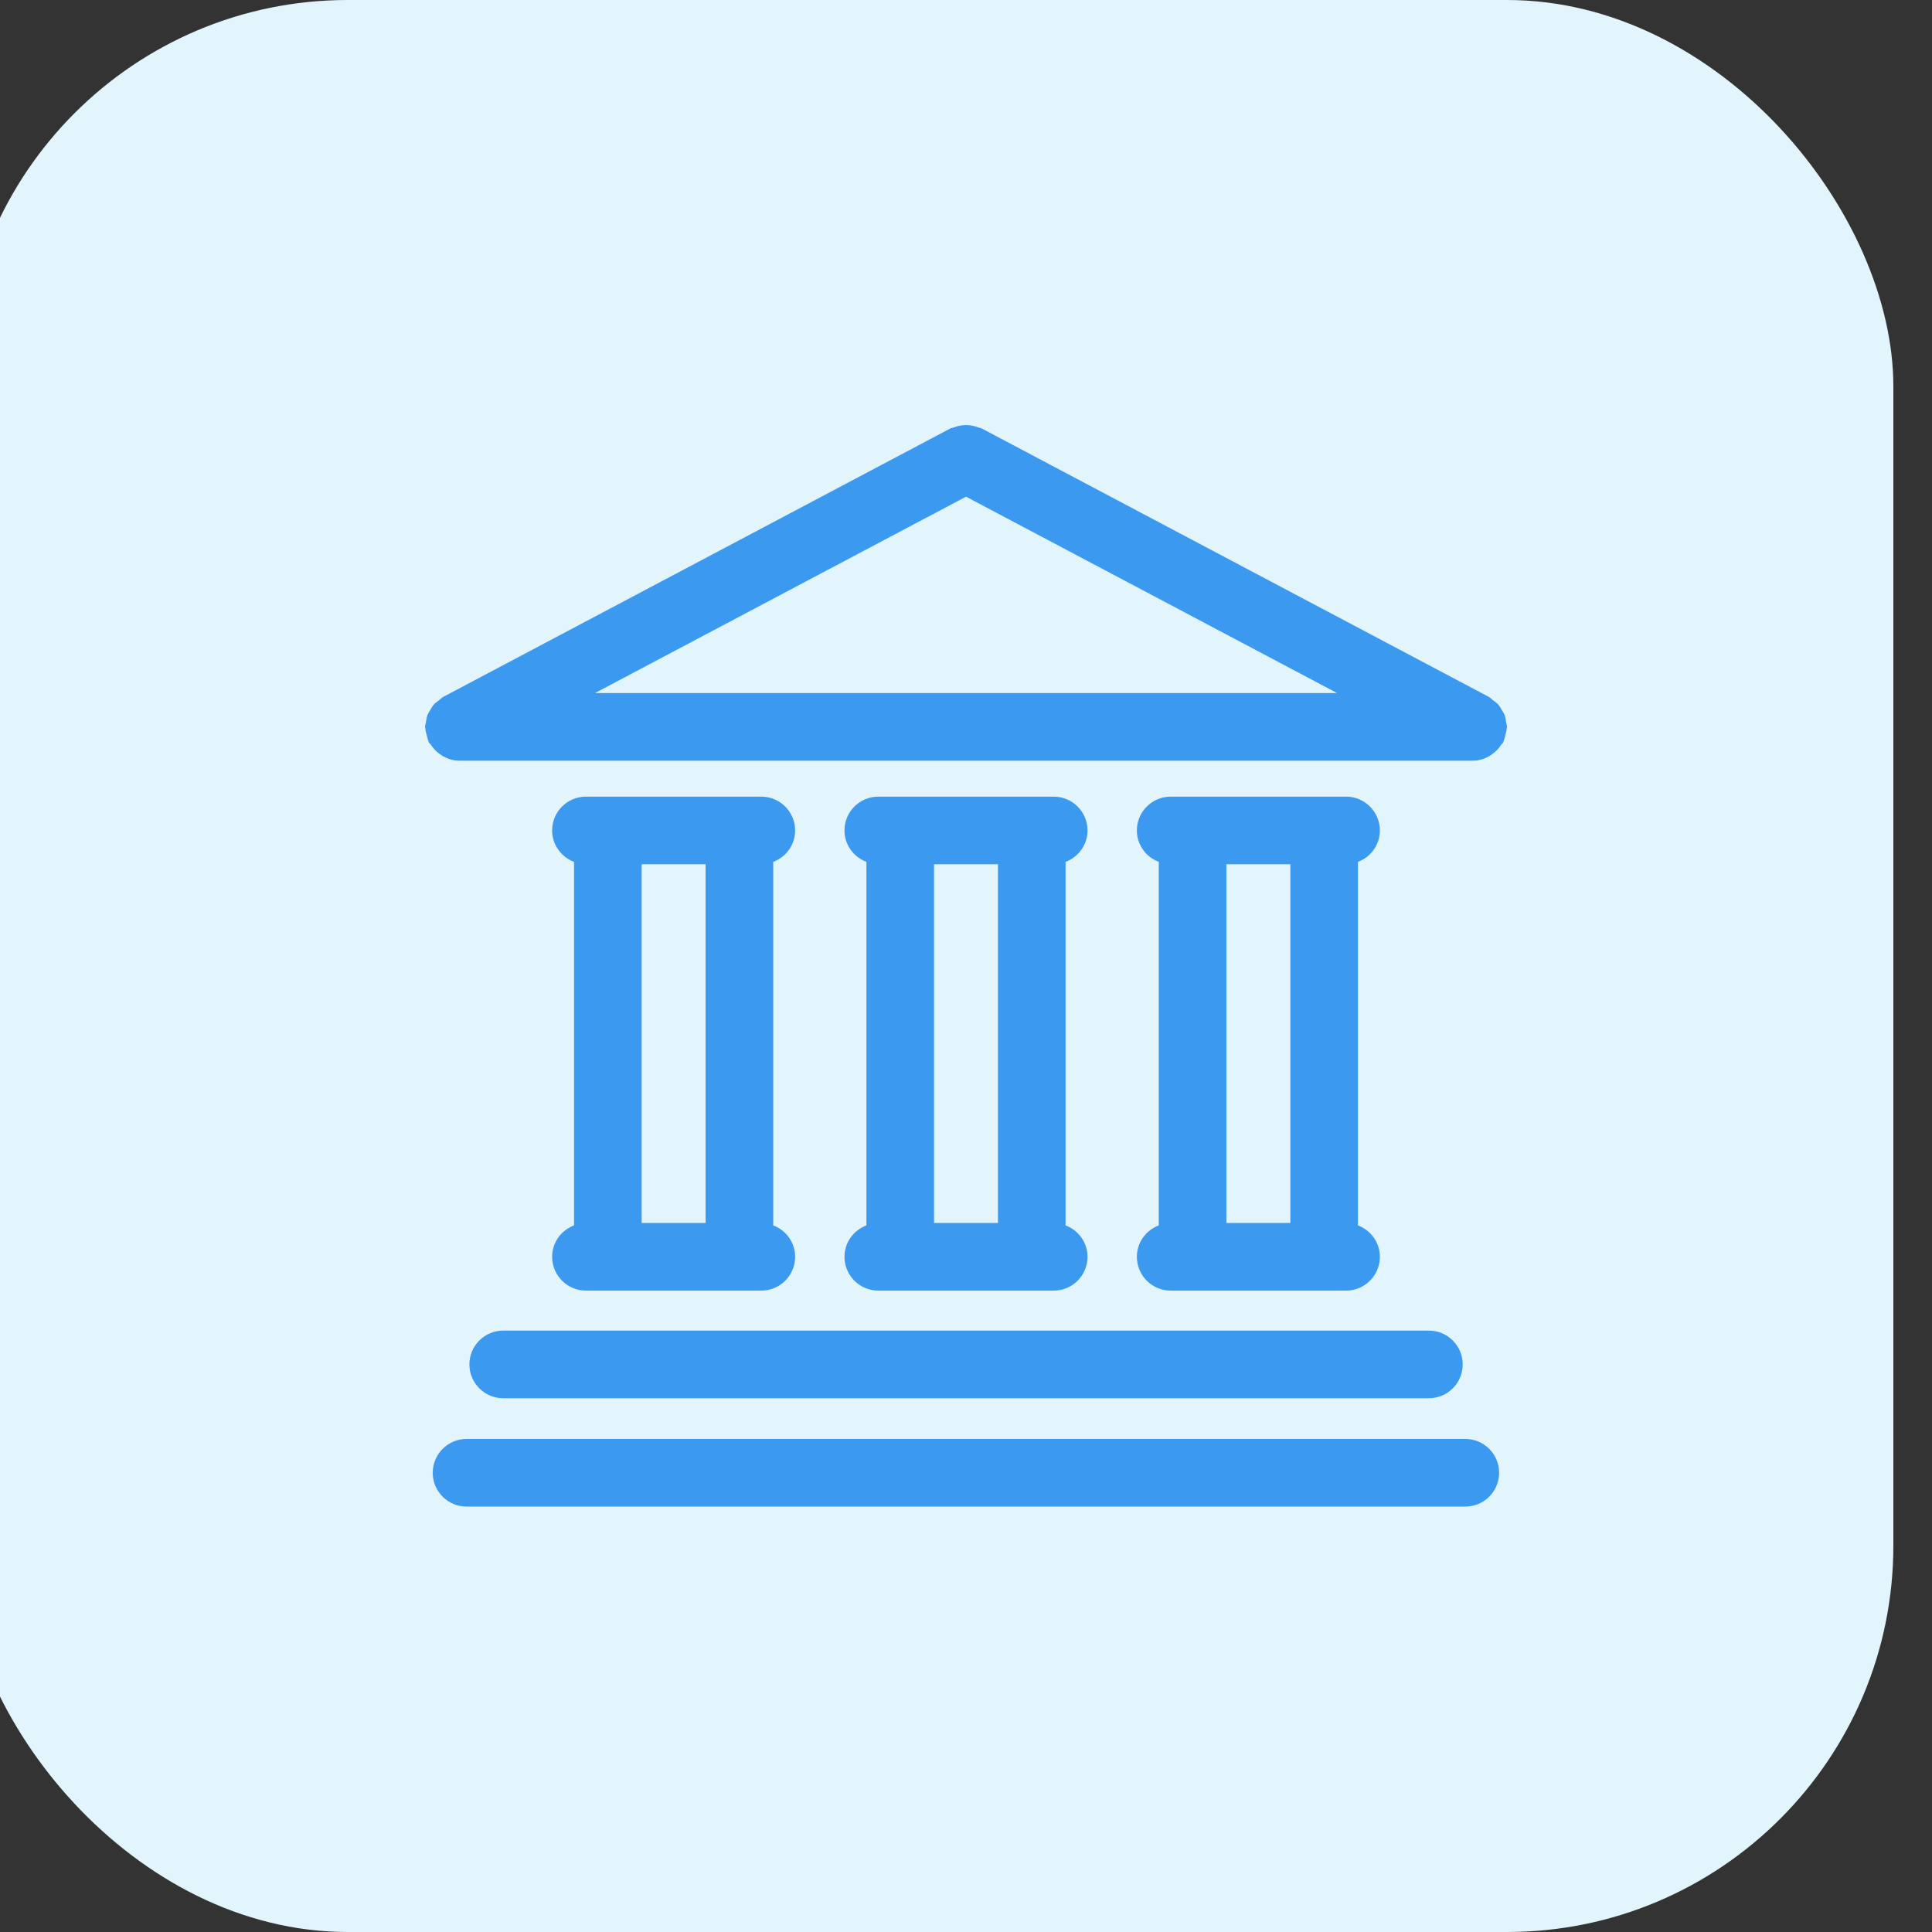
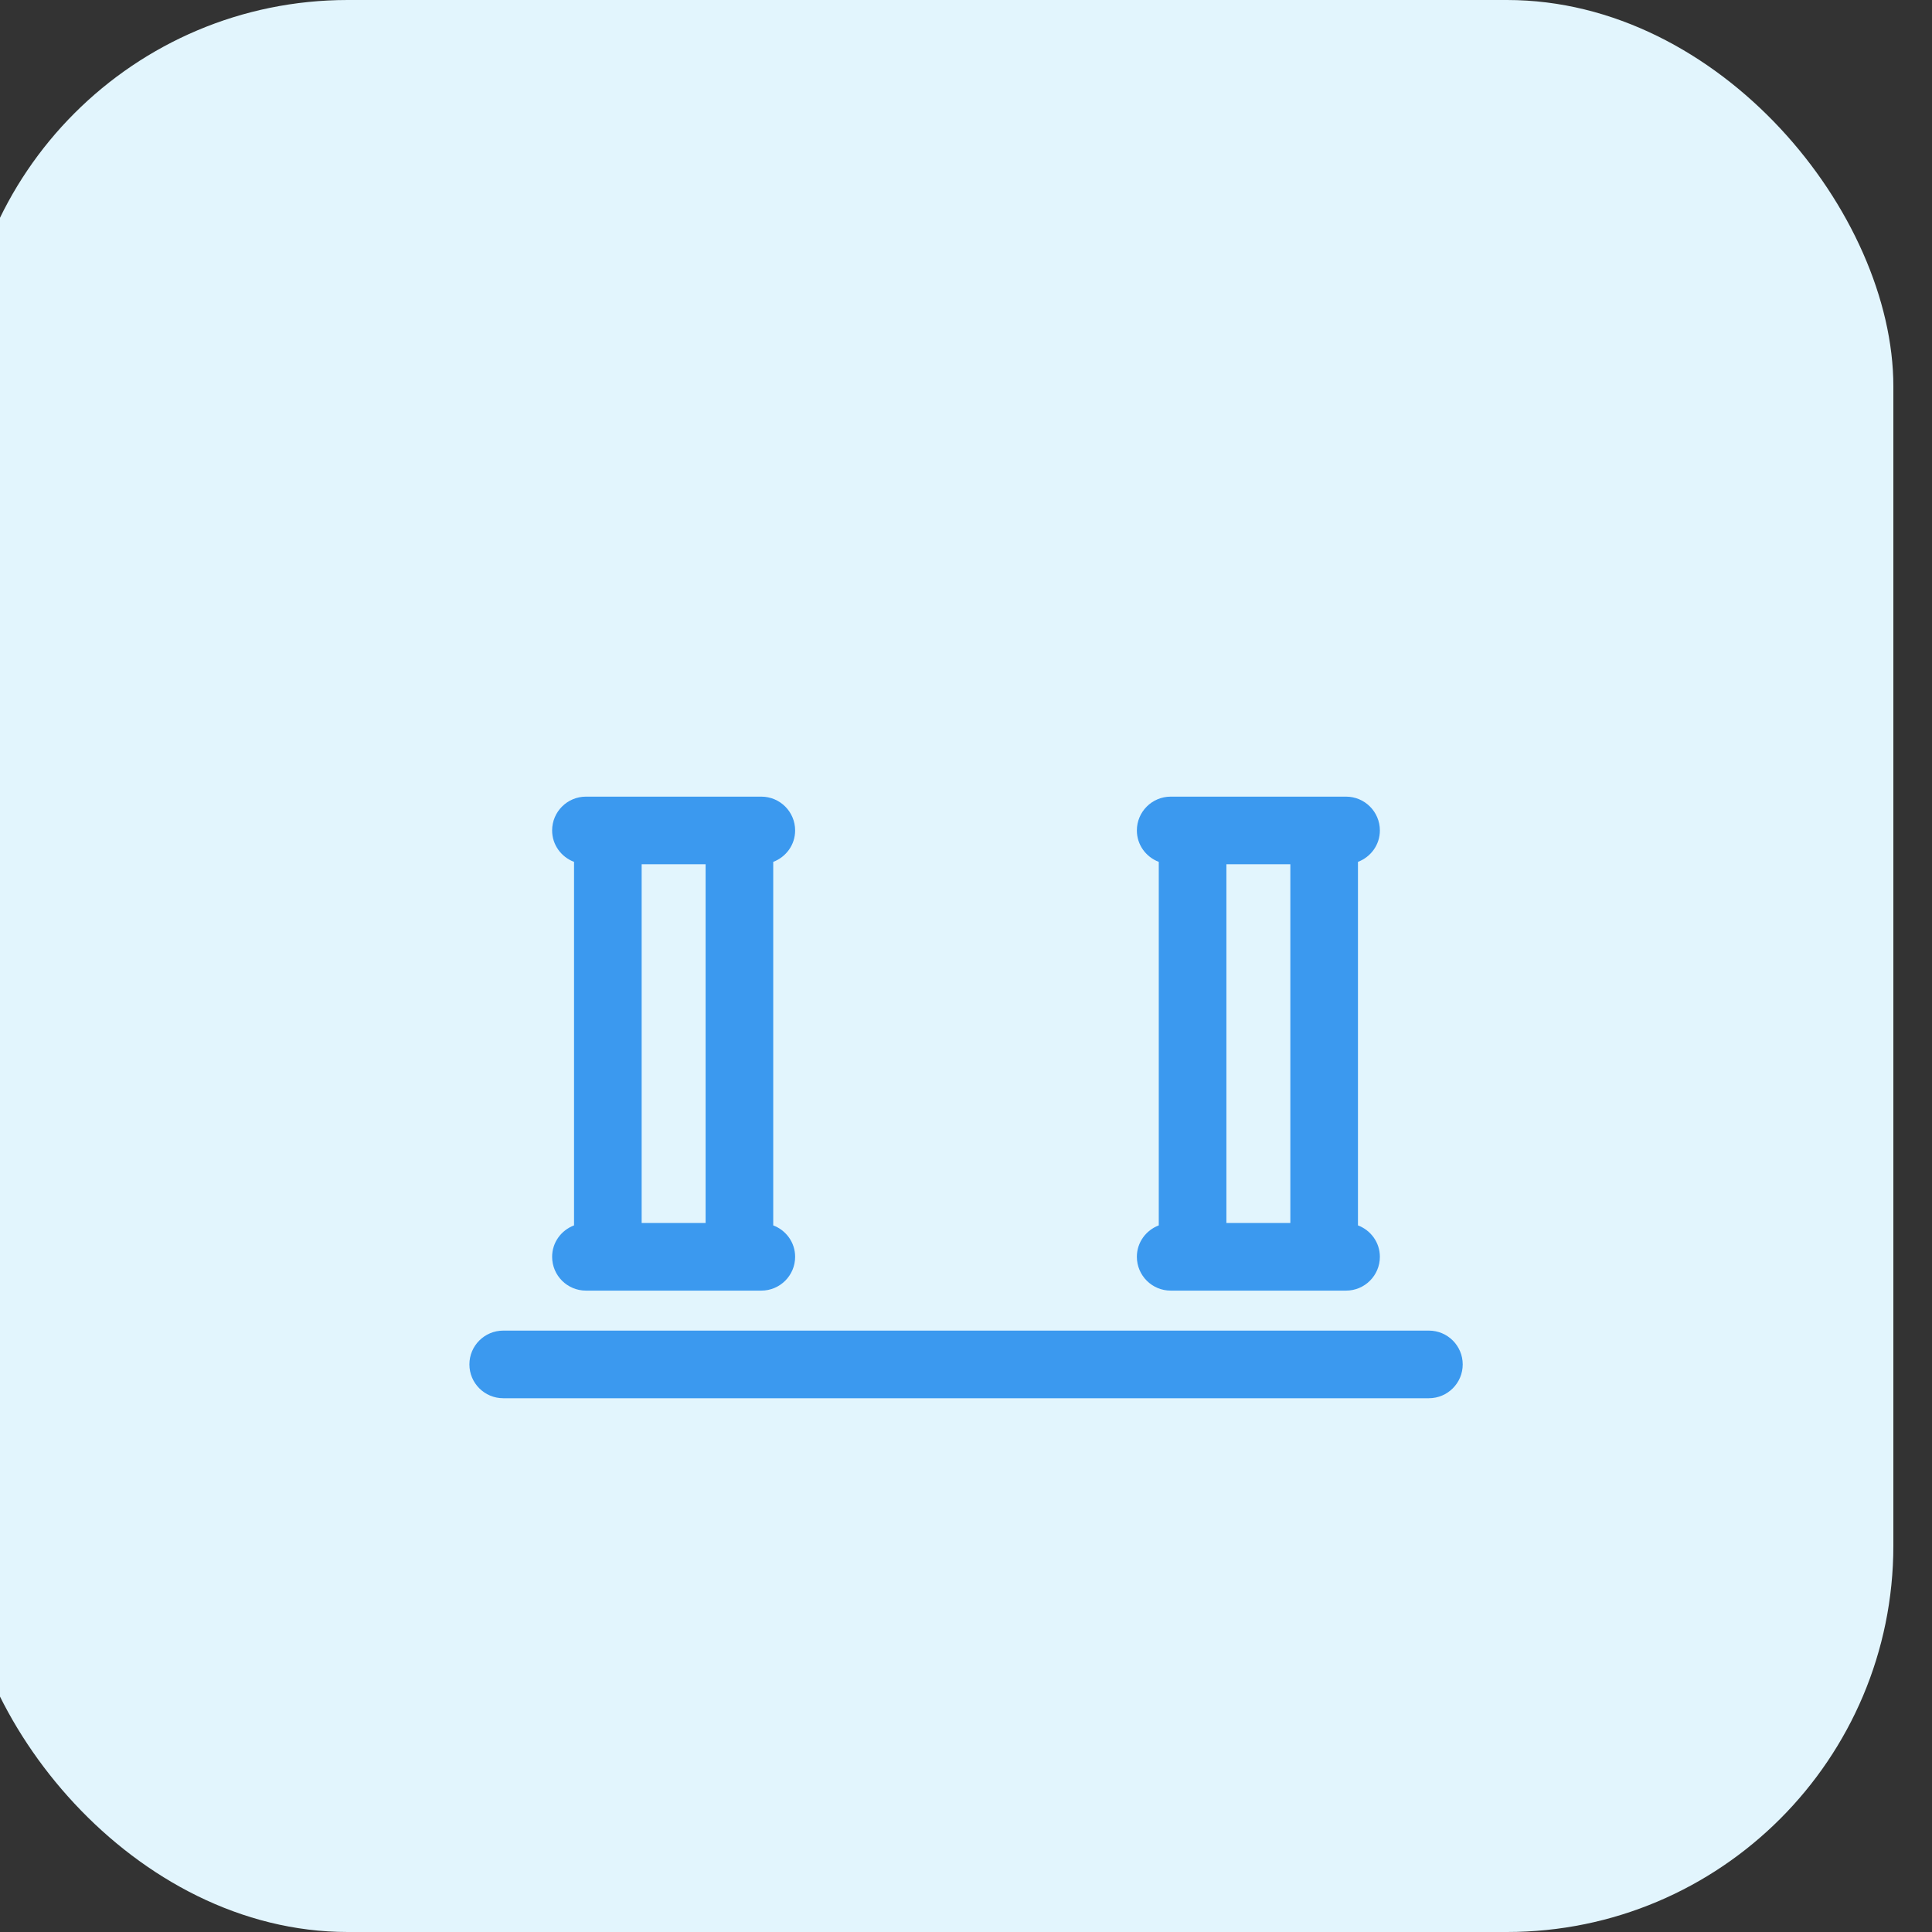
<svg xmlns="http://www.w3.org/2000/svg" width="50" height="50" viewBox="0 0 50 50" fill="none">
  <rect x="0" y="0" width="50" height="50" fill="#333333" stroke="none" />
  <g clip-path="url(#clip0_2336_554)">
    <rect x="-1" width="50" height="50" rx="10" fill="#E2F5FD" />
-     <path d="M38.994 18.848C38.995 18.835 39.002 18.824 39.002 18.811C39.002 18.769 38.983 18.733 38.978 18.692C38.969 18.631 38.963 18.572 38.942 18.514C38.922 18.461 38.892 18.415 38.863 18.367C38.834 18.319 38.809 18.272 38.771 18.23C38.729 18.184 38.68 18.151 38.629 18.115C38.596 18.09 38.573 18.058 38.536 18.038L25.41 11.09C25.384 11.076 25.357 11.077 25.331 11.066C25.276 11.044 25.222 11.029 25.164 11.018C25.109 11.007 25.056 11 25 11C24.945 11 24.892 11.007 24.837 11.018C24.779 11.029 24.724 11.044 24.669 11.067C24.644 11.077 24.617 11.077 24.592 11.09L11.466 18.038C11.429 18.058 11.405 18.09 11.372 18.115C11.322 18.151 11.273 18.184 11.231 18.23C11.193 18.272 11.167 18.319 11.139 18.367C11.11 18.415 11.08 18.461 11.06 18.514C11.039 18.572 11.033 18.631 11.024 18.692C11.018 18.733 11 18.769 11 18.811C11 18.824 11.007 18.835 11.007 18.848C11.01 18.906 11.028 18.961 11.042 19.018C11.056 19.076 11.066 19.133 11.091 19.185C11.096 19.196 11.095 19.209 11.101 19.22C11.113 19.241 11.135 19.249 11.148 19.269C11.21 19.367 11.287 19.448 11.382 19.515C11.414 19.537 11.44 19.559 11.474 19.577C11.596 19.641 11.728 19.686 11.875 19.686H38.127C38.273 19.686 38.406 19.641 38.527 19.577C38.561 19.559 38.588 19.537 38.62 19.515C38.714 19.448 38.792 19.367 38.854 19.269C38.866 19.249 38.889 19.241 38.9 19.22C38.906 19.209 38.905 19.196 38.911 19.185C38.936 19.133 38.946 19.076 38.96 19.018C38.974 18.961 38.992 18.906 38.994 18.848ZM25.001 12.854L34.603 17.936H15.399L25.001 12.854Z" fill="#3B99EF" />
-     <path d="M21.855 32.526C21.855 33.009 22.247 33.401 22.73 33.401H27.27C27.753 33.401 28.145 33.009 28.145 32.526C28.145 32.152 27.907 31.838 27.577 31.713V22.305C27.907 22.18 28.145 21.866 28.145 21.492C28.145 21.009 27.753 20.617 27.27 20.617H22.73C22.247 20.617 21.855 21.009 21.855 21.492C21.855 21.866 22.093 22.18 22.423 22.305V31.713C22.093 31.838 21.855 32.152 21.855 32.526ZM24.173 31.651V22.367H25.827V31.651H24.173Z" fill="#3B99EF" />
    <path d="M14.289 32.526C14.289 33.009 14.681 33.401 15.164 33.401H19.703C20.186 33.401 20.578 33.009 20.578 32.526C20.578 32.152 20.341 31.838 20.011 31.713V22.305C20.341 22.18 20.578 21.866 20.578 21.492C20.578 21.009 20.186 20.617 19.703 20.617H15.164C14.681 20.617 14.289 21.009 14.289 21.492C14.289 21.866 14.526 22.18 14.856 22.305V31.713C14.526 31.838 14.289 32.152 14.289 32.526ZM16.606 31.651V22.367H18.261V31.651H16.606Z" fill="#3B99EF" />
    <path d="M29.422 32.526C29.422 33.009 29.814 33.401 30.297 33.401H34.836C35.319 33.401 35.711 33.009 35.711 32.526C35.711 32.152 35.474 31.838 35.144 31.713V22.305C35.474 22.18 35.711 21.866 35.711 21.492C35.711 21.009 35.319 20.617 34.836 20.617H30.297C29.814 20.617 29.422 21.009 29.422 21.492C29.422 21.866 29.659 22.18 29.989 22.305V31.713C29.659 31.838 29.422 32.152 29.422 32.526ZM31.739 31.651V22.367H33.394V31.651H31.739Z" fill="#3B99EF" />
    <path d="M12.148 35.311C12.148 35.794 12.54 36.186 13.024 36.186H36.98C37.463 36.186 37.855 35.794 37.855 35.311C37.855 34.828 37.463 34.436 36.98 34.436H13.024C12.54 34.436 12.148 34.828 12.148 35.311Z" fill="#3B99EF" />
-     <path d="M37.922 37.24H12.074C11.591 37.24 11.199 37.632 11.199 38.115C11.199 38.598 11.591 38.99 12.074 38.99H37.922C38.406 38.99 38.797 38.598 38.797 38.115C38.797 37.632 38.406 37.24 37.922 37.24Z" fill="#3B99EF" />
  </g>
  <defs>
    <clipPath id="clip0_2336_554">
      <rect width="50" height="50" fill="white" />
    </clipPath>
  </defs>
</svg>